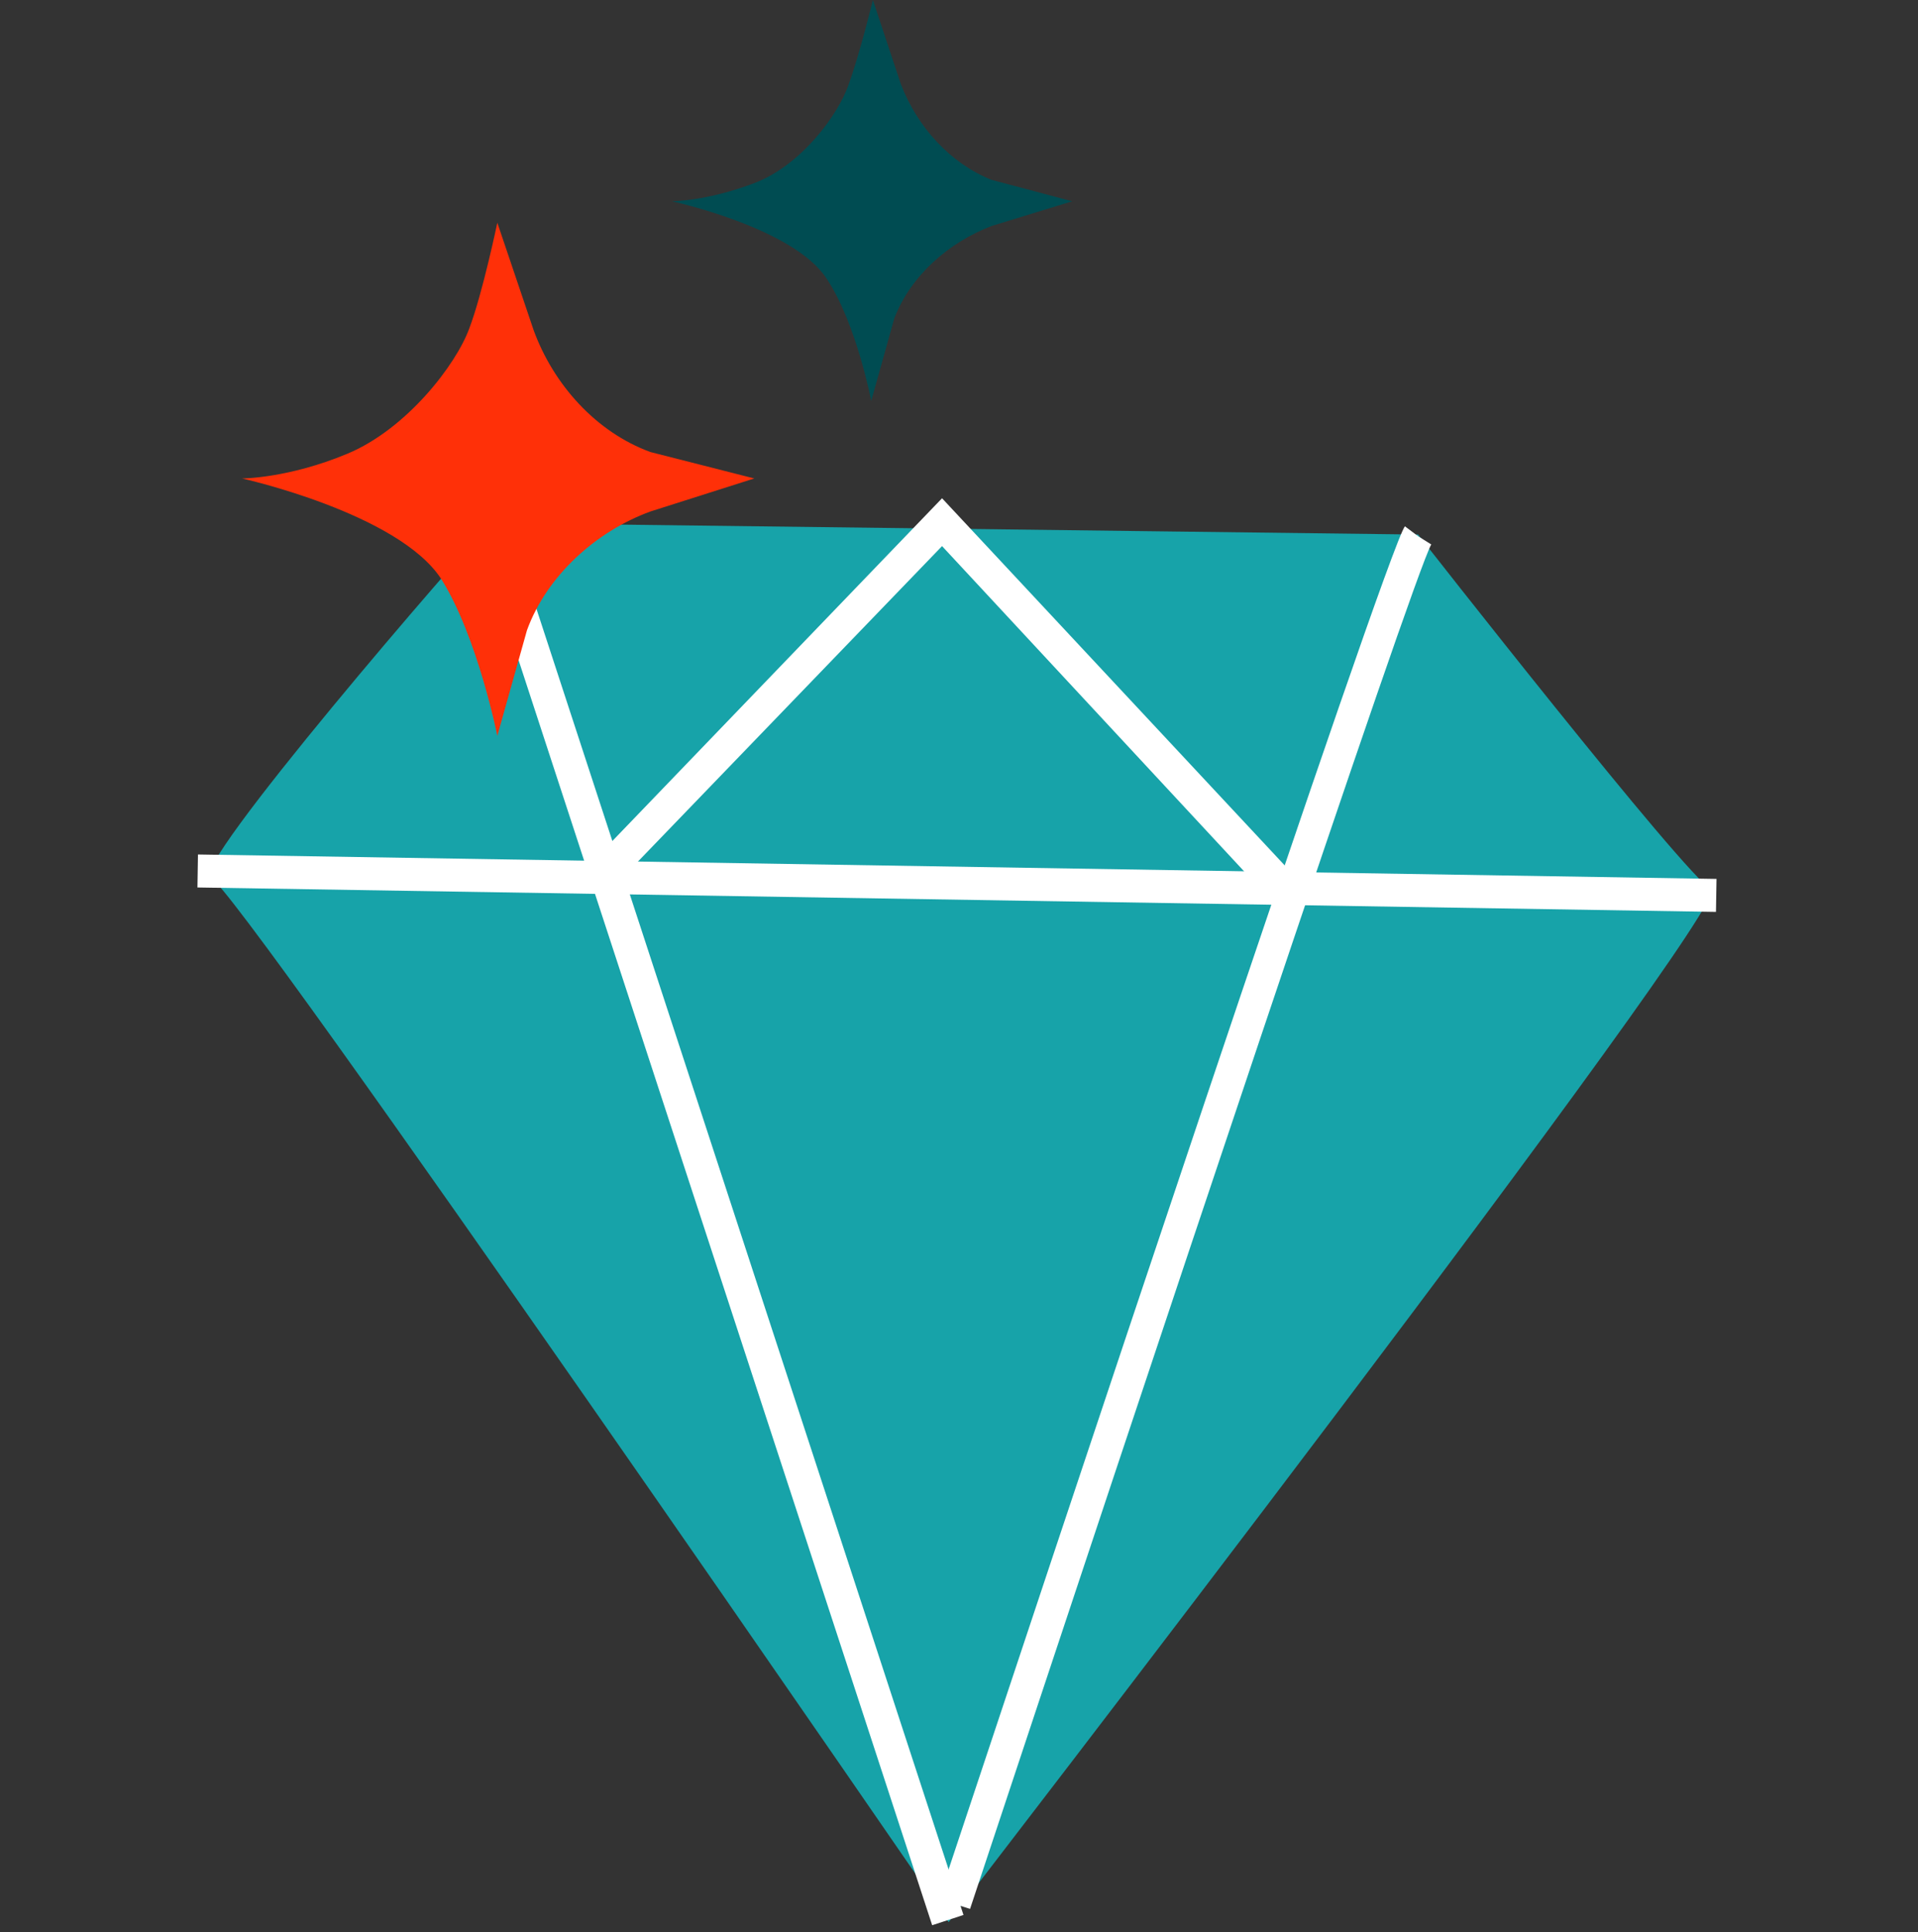
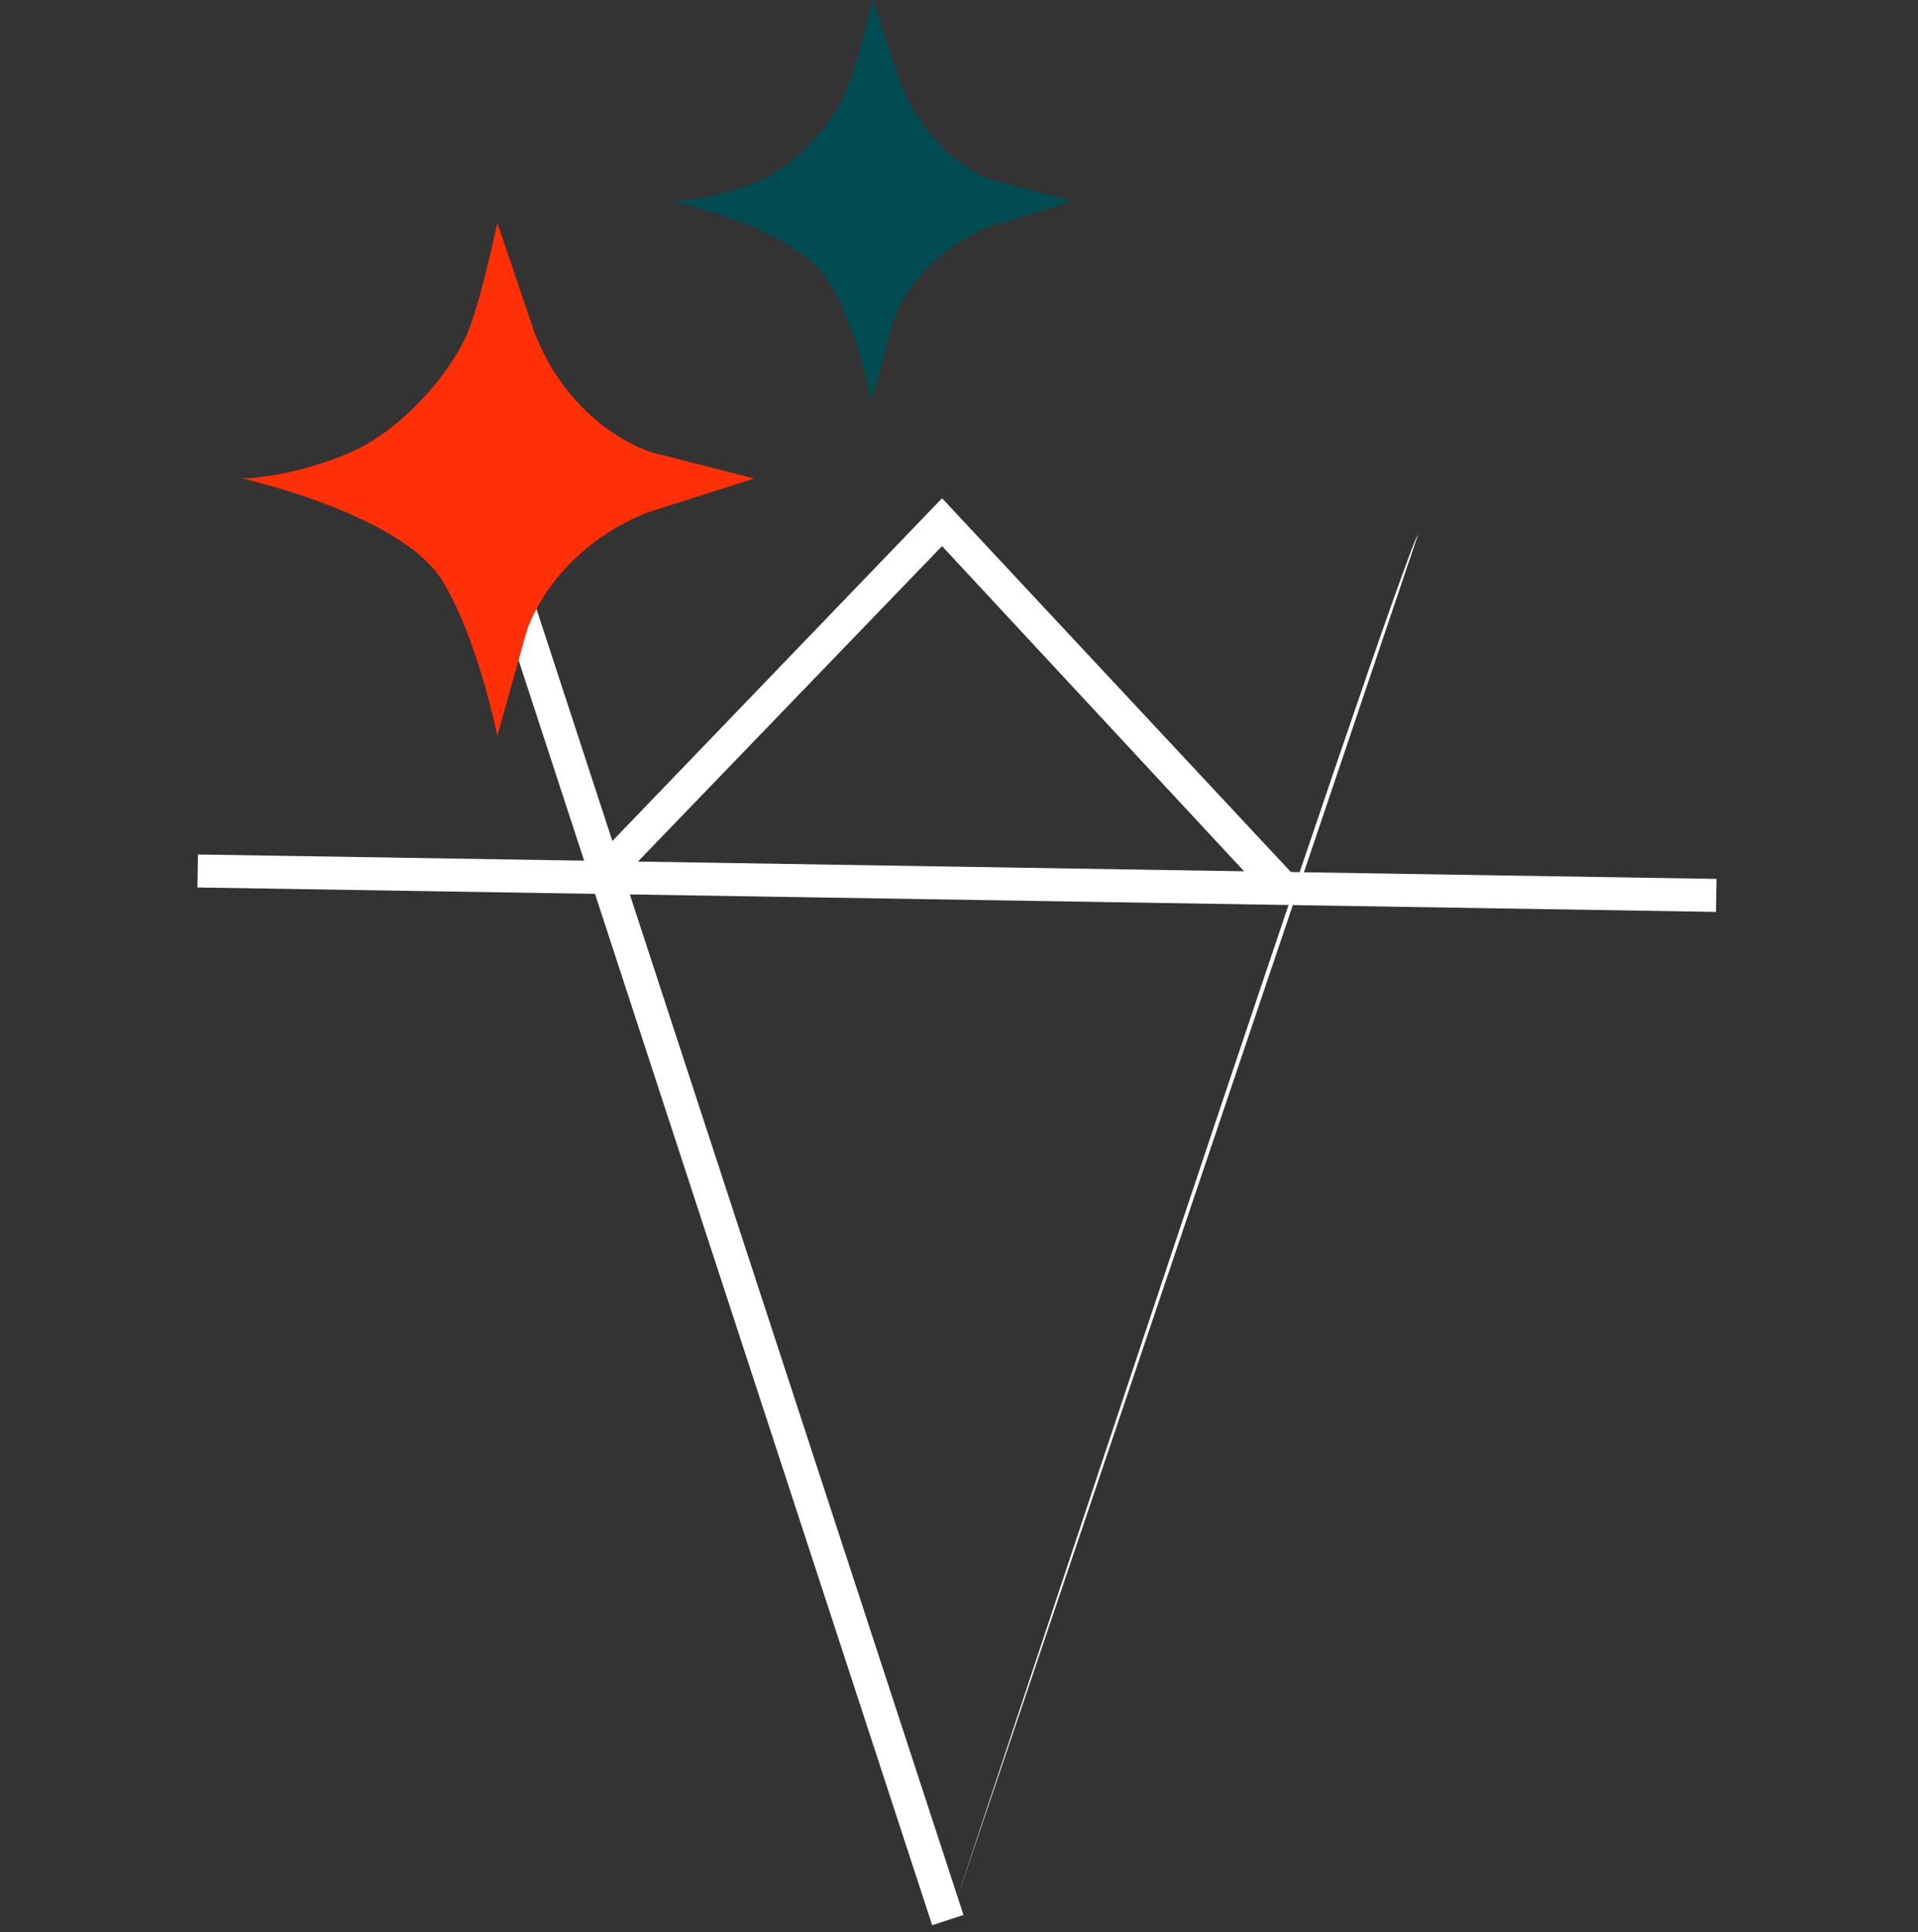
<svg xmlns="http://www.w3.org/2000/svg" width="136" height="137" viewBox="0 0 136 137" fill="none">
  <rect x="0" y="0" width="136" height="137" fill="#333333" stroke="none" />
-   <path d="M34.796 37.081C33.044 38.836 13.189 61.763 14.941 62.231C16.693 62.699 67.266 136.277 67.266 136.277C67.266 136.277 123.094 63.869 121.342 63.05C119.59 62.231 100.552 37.9 100.552 37.9L34.796 37.081Z" fill="#17A3A9" />
  <path d="M14.037 60.583L14 62.922L121.675 64.654L121.713 62.315L14.037 60.583Z" fill="white" />
-   <path d="M35.896 36.614L33.677 37.342L66.098 136.499L68.318 135.771L35.896 36.614Z" fill="white" />
+   <path d="M35.896 36.614L33.677 37.342L66.098 136.499L68.318 135.771Z" fill="white" />
  <path d="M100.552 37.9C99.268 39.655 67.733 134.99 67.733 134.99Z" fill="white" />
-   <path d="M68.784 135.341L66.565 134.639C74.04 112.18 98.333 38.953 99.618 37.315L101.487 38.719L100.552 38.017L101.487 38.602C100.202 40.825 81.281 97.675 68.784 135.341Z" fill="white" />
  <path d="M90.158 63.869L66.798 38.719L43.79 62.582L42.154 60.944L66.798 35.327L91.91 62.231L90.158 63.869Z" fill="white" />
  <path d="M35.264 15.792L37.833 23.395C39.234 27.255 42.271 30.648 46.126 32.051L53.484 33.923L46.126 36.263C42.271 37.666 38.767 40.825 37.366 44.685L35.264 52.171C35.264 52.171 33.862 45.153 31.292 41.059C28.256 36.38 17.16 33.923 17.16 33.923C17.16 33.923 20.43 33.923 24.635 32.168C28.84 30.414 32.344 25.852 33.278 23.278C34.212 20.822 35.264 15.792 35.264 15.792Z" fill="#FF3008" />
  <path d="M61.893 0L63.878 5.966C65.046 9.007 67.382 11.581 70.302 12.75L76.025 14.271L70.302 16.026C67.266 17.195 64.579 19.535 63.411 22.576L61.776 28.425C61.776 28.425 60.725 22.927 58.623 19.769C56.287 16.143 47.644 14.271 47.644 14.271C47.644 14.271 50.096 14.271 53.484 12.984C56.871 11.698 59.44 8.071 60.141 6.083C60.959 3.86 61.893 0 61.893 0Z" fill="#004C52" />
</svg>